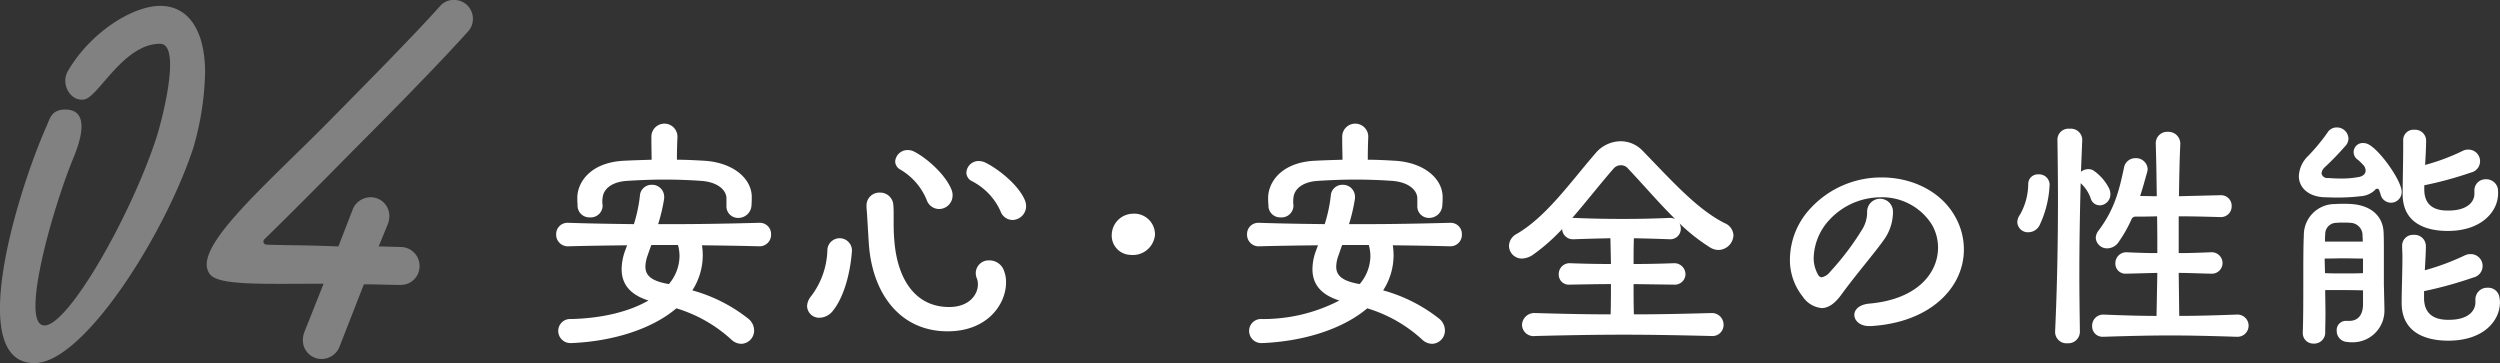
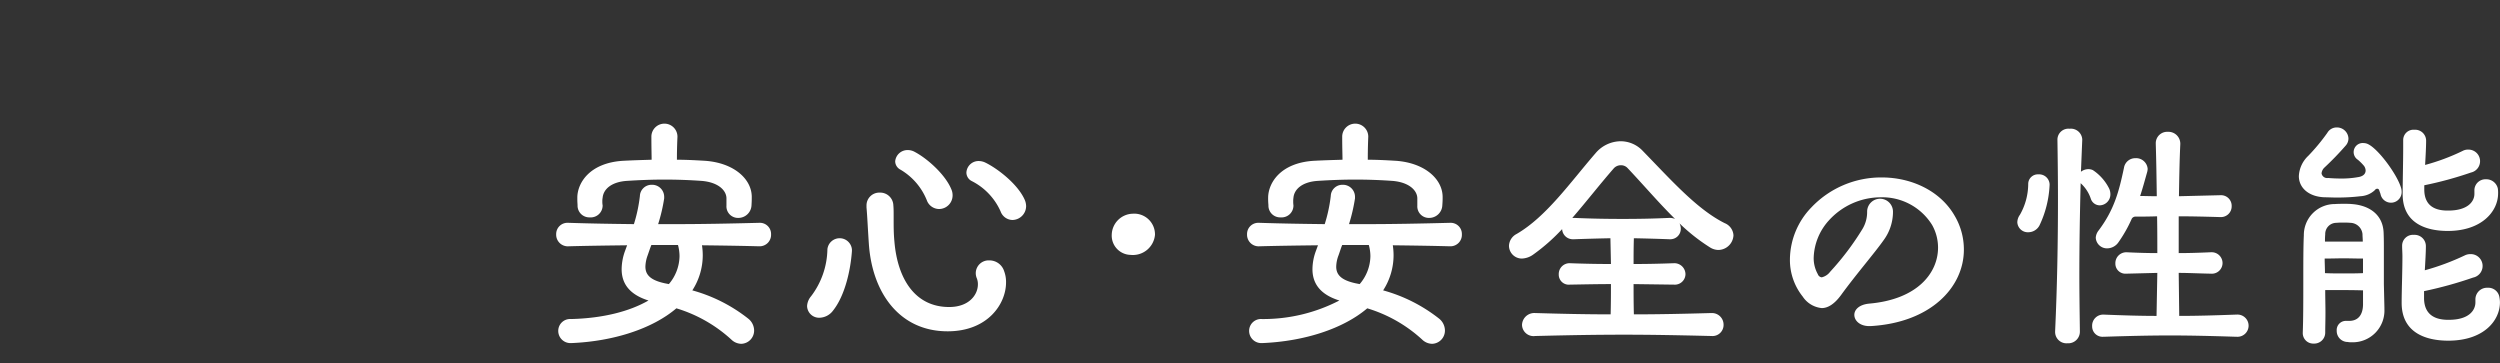
<svg xmlns="http://www.w3.org/2000/svg" id="グループ_9" data-name="グループ 9" width="421.965" height="61.28" viewBox="0 0 421.965 61.28">
  <rect x="0" y="0" width="421.965" height="61.28" fill="#333333" stroke="none" />
  <defs>
    <style>
      .cls-1, .cls-2 {
        fill: #fff;
        fill-rule: evenodd;
      }

      .cls-2 {
        opacity: 0.38;
      }
    </style>
  </defs>
  <path id="安心_安全の性能" data-name="安心・安全の性能" class="cls-1" d="M1093.37,8895.39a9.18,9.18,0,0,0-.57,3.08c0,2.38,1.28,4.27,4.53,5.28-3.21,1.85-7.7,3-13.07,3.13a2,2,0,0,0-2.16,2.02,2.054,2.054,0,0,0,2.25,2.03h0.13c6.91-.31,13.47-2.38,17.56-5.86a24,24,0,0,1,9.29,5.29,2.463,2.463,0,0,0,1.67.7,2.234,2.234,0,0,0,2.16-2.24,2.58,2.58,0,0,0-.97-1.99,26.583,26.583,0,0,0-9.46-4.79,10.929,10.929,0,0,0,1.76-5.9,11.318,11.318,0,0,0-.13-1.71c3.12,0.04,6.25.08,9.59,0.17H1116a1.933,1.933,0,0,0,2.02-2.02,1.882,1.882,0,0,0-1.98-1.94h-0.09c-5.02.13-9.59,0.22-14.17,0.22h-2.82a28.732,28.732,0,0,0,1.02-4.35v-0.27a2.034,2.034,0,0,0-2.12-2.02,1.966,1.966,0,0,0-1.98,1.89,25.274,25.274,0,0,1-1.01,4.75c-3.48-.04-7.09-0.09-11-0.22h-0.09a1.9,1.9,0,0,0-2.03,1.94,1.963,1.963,0,0,0,2.12,2.02c3.34-.09,6.6-0.13,9.85-0.17Zm8.76-15.4c0-.57,0-1.89.09-3.87v-0.04a2.2,2.2,0,0,0-4.4.04c0,1.89.04,3.21,0.04,3.87-1.58.05-3.17,0.09-4.84,0.18-5.59.35-7.66,3.69-7.7,6.16,0,0.7,0,.62.04,1.32a1.984,1.984,0,0,0,2.07,2.07,2.007,2.007,0,0,0,2.16-2.03,3.518,3.518,0,0,1-.05-0.66,2.909,2.909,0,0,1,.05-0.61c0.13-1.5,1.54-2.69,4.09-2.86,2.2-.14,4.31-0.22,6.34-0.22,2.16,0,4.22.08,6.25,0.22,2.82,0.22,4.18,1.58,4.22,2.9v1.28a1.947,1.947,0,0,0,1.99,2.07,2.225,2.225,0,0,0,2.24-2.16c0.04-.7.04-0.75,0.04-1.5-0.08-2.95-3.03-5.63-7.87-5.98C1105.34,8880.08,1103.76,8879.99,1102.13,8879.99Zm-2.02,20.86c-2.47-.53-3.3-1.45-3.3-2.82a5.893,5.893,0,0,1,.39-1.93c0.22-.62.4-1.19,0.62-1.72h4.49a7.532,7.532,0,0,1,.26,1.89,7.427,7.427,0,0,1-1.8,4.71Zm57.57-.13a5.137,5.137,0,0,0-.31-1.89,2.6,2.6,0,0,0-2.51-1.85,2.177,2.177,0,0,0-2.29,2.11,2.286,2.286,0,0,0,.18.92,2.64,2.64,0,0,1,.18,1.02c0,1.76-1.5,3.82-4.85,3.82-5.76,0-8.71-4.75-9.24-11.04-0.13-1.36-.13-2.55-0.13-3.56v-0.75c0-.71,0-1.28-0.05-1.81a2.219,2.219,0,0,0-2.28-2.15,2.159,2.159,0,0,0-2.25,2.2v0.31c0.13,1.4.22,3.56,0.4,6.2,0.57,8.18,5.15,14.7,13.29,14.7C1154.64,8908.95,1157.68,8904.28,1157.68,8900.72Zm-29.18,4.71c2.02-2.56,2.95-6.87,3.17-10.04v-0.22a2.079,2.079,0,0,0-4.14-.08,13.47,13.47,0,0,1-2.77,7.96,2.772,2.772,0,0,0-.66,1.63,2.028,2.028,0,0,0,2.11,1.98A2.954,2.954,0,0,0,1128.5,8905.43Zm30.24-15.27a2.351,2.351,0,0,0,2.33-2.33,2.825,2.825,0,0,0-.27-1.15c-1.18-2.6-4.53-5.19-6.6-6.2a2.611,2.611,0,0,0-1.1-.27,2.055,2.055,0,0,0-2.11,1.94,1.616,1.616,0,0,0,.92,1.45,10.533,10.533,0,0,1,4.85,5.11A2.18,2.18,0,0,0,1158.74,8890.16Zm-12.37-1.85a2.3,2.3,0,0,0,2.29-2.29,2.521,2.521,0,0,0-.22-1.06c-1.06-2.55-4.14-5.23-6.17-6.29a2.369,2.369,0,0,0-1.18-.31,2.089,2.089,0,0,0-2.12,1.9,1.607,1.607,0,0,0,.88,1.4,10.547,10.547,0,0,1,4.45,5.15A2.231,2.231,0,0,0,1146.37,8888.31Zm36.45,4.36a3.5,3.5,0,0,0-3.74-3.57,3.642,3.642,0,0,0-3.56,3.57,3.252,3.252,0,0,0,3.16,3.38A3.749,3.749,0,0,0,1182.82,8892.67Zm27.16,2.72a8.964,8.964,0,0,0-.58,3.08c0,2.38,1.28,4.27,4.54,5.28a27.87,27.87,0,0,1-13.07,3.13,2,2,0,0,0-2.16,2.02,2.051,2.051,0,0,0,2.24,2.03h0.14c6.91-.31,13.46-2.38,17.56-5.86a23.87,23.87,0,0,1,9.28,5.29,2.468,2.468,0,0,0,1.68.7,2.232,2.232,0,0,0,2.15-2.24,2.6,2.6,0,0,0-.96-1.99,26.647,26.647,0,0,0-9.47-4.79,10.929,10.929,0,0,0,1.76-5.9,11.318,11.318,0,0,0-.13-1.71c3.13,0.04,6.25.08,9.6,0.17h0.04a1.933,1.933,0,0,0,2.02-2.02,1.882,1.882,0,0,0-1.98-1.94h-0.08c-5.02.13-9.6,0.22-14.18,0.22h-2.81a29.855,29.855,0,0,0,1.01-4.35v-0.27a2.031,2.031,0,0,0-2.11-2.02,1.954,1.954,0,0,0-1.98,1.89,25.372,25.372,0,0,1-1.02,4.75c-3.47-.04-7.08-0.09-11-0.22h-0.09a1.893,1.893,0,0,0-2.02,1.94,1.954,1.954,0,0,0,2.11,2.02c3.34-.09,6.6-0.13,9.86-0.17Zm8.76-15.4c0-.57,0-1.89.08-3.87v-0.04a2.2,2.2,0,0,0-4.4.04c0,1.89.05,3.21,0.05,3.87-1.59.05-3.17,0.09-4.85,0.18-5.59.35-7.65,3.69-7.7,6.16a11.65,11.65,0,0,0,.05,1.32,1.977,1.977,0,0,0,2.06,2.07,2,2,0,0,0,2.16-2.03,4.382,4.382,0,0,1-.04-0.66,3.62,3.62,0,0,1,.04-0.61c0.13-1.5,1.54-2.69,4.09-2.86,2.21-.14,4.32-0.22,6.34-0.22,2.16,0,4.23.08,6.25,0.22,2.82,0.22,4.18,1.58,4.23,2.9v1.28a1.945,1.945,0,0,0,1.98,2.07,2.218,2.218,0,0,0,2.24-2.16,14.542,14.542,0,0,0,.05-1.5c-0.09-2.95-3.04-5.63-7.88-5.98C1221.95,8880.08,1220.36,8879.99,1218.74,8879.99Zm-2.03,20.86c-2.46-.53-3.3-1.45-3.3-2.82a5.683,5.683,0,0,1,.4-1.93c0.22-.62.39-1.19,0.61-1.72h4.49a7.126,7.126,0,0,1,.27,1.89,7.384,7.384,0,0,1-1.81,4.71Zm53.59,0.22h0.08a1.8,1.8,0,0,0,1.98-1.76,1.877,1.877,0,0,0-2.02-1.85h-0.04c-2.43.09-4.58,0.13-6.7,0.13,0-1.32,0-2.72.05-4.35,1.94,0.04,3.83.09,5.94,0.17h0.13a1.759,1.759,0,0,0,1.85-1.8,2.009,2.009,0,0,0-.22-0.88,31.527,31.527,0,0,0,5.2,4.09,2.741,2.741,0,0,0,1.36.4,2.594,2.594,0,0,0,2.55-2.47,2.352,2.352,0,0,0-1.49-2.06c-4.67-2.34-8.98-7.22-13.82-12.19a5.13,5.13,0,0,0-3.75-1.63,5.621,5.621,0,0,0-4.22,2.02c-4.27,4.93-8.32,10.74-13.34,13.64a2.35,2.35,0,0,0-1.27,1.98,2.172,2.172,0,0,0,2.2,2.16,3.493,3.493,0,0,0,1.93-.7,32.108,32.108,0,0,0,4.84-4.27,1.8,1.8,0,0,0,1.9,1.71h0.17c2.2-.08,4.18-0.13,6.08-0.17l0.09,4.35c-2.16,0-4.41-.04-6.83-0.13a1.829,1.829,0,0,0-1.98,1.89,1.694,1.694,0,0,0,1.9,1.72h0.08c2.42-.04,4.62-0.09,6.83-0.09,0,1.5,0,3.08-.05,5.11-4.14,0-8.27-.09-12.63-0.22h-0.09a2.073,2.073,0,0,0-2.24,2.02,1.949,1.949,0,0,0,2.24,1.85h0.09c5.24-.13,9.99-0.22,14.92-0.22,4.53,0,9.24.09,14.61,0.22h0.09a1.872,1.872,0,0,0,2.07-1.89,1.961,1.961,0,0,0-2.07-1.98h-0.09c-4.62.13-8.84,0.22-12.98,0.22-0.05-2.03-.05-3.57-0.05-5.11Zm-17.04-11.26c2.33-2.69,4.58-5.59,6.96-8.32a1.6,1.6,0,0,1,1.23-.57,1.507,1.507,0,0,1,1.14.48c2.82,2.99,5.37,5.99,8.01,8.58a2.435,2.435,0,0,0-1.01-.17c-2.77.13-5.28,0.17-7.83,0.17s-5.2-.04-8.15-0.17h-0.35Zm43.51,9.1a2.493,2.493,0,0,1-1.41.93,0.788,0.788,0,0,1-.66-0.53,5.518,5.518,0,0,1-.7-2.82,9.809,9.809,0,0,1,2.55-6.24,11.84,11.84,0,0,1,8.76-3.92,9.9,9.9,0,0,1,8.67,4.66,7.8,7.8,0,0,1,1.01,3.83c0,4.27-3.47,8.76-11.66,9.46-1.72.18-2.47,1.06-2.47,1.89,0,0.97.93,1.9,2.51,1.9h0.22c10.17-.58,15.76-6.56,15.76-12.9a11.186,11.186,0,0,0-1.58-5.76c-2.42-4.18-7.27-6.43-12.28-6.43a16.221,16.221,0,0,0-11.89,5.07,12.757,12.757,0,0,0-3.61,8.71,9.872,9.872,0,0,0,2.16,6.33,4.351,4.351,0,0,0,3.21,1.94c1.06,0,2.16-.7,3.26-2.2,2.46-3.39,5.72-7.17,7.17-9.24a8.086,8.086,0,0,0,1.59-4.58v-0.13a2.182,2.182,0,1,0-4.36-.17,5.538,5.538,0,0,1-.88,3.12,45.69,45.69,0,0,1-4.66,6.29Zm55.1,7.44c-2.77,0-5.63-.09-8.89-0.22h-0.09a1.859,1.859,0,0,0-1.89,1.94,1.749,1.749,0,0,0,1.89,1.8h0.09c4.14-.13,7.66-0.22,11.13-0.22,3.53,0,7.05.09,11.18,0.22h0.09a1.876,1.876,0,1,0,0-3.74h-0.09c-3.52.13-6.55,0.22-9.59,0.22l-0.09-7.26c1.59,0,3.3.09,5.33,0.13h0.08a1.809,1.809,0,0,0,1.99-1.8,1.837,1.837,0,0,0-1.99-1.81h-0.08c-2.07.09-3.74,0.14-5.33,0.14v-6.21c2.03,0,4.31.05,6.96,0.13h0.08a1.811,1.811,0,0,0,1.9-1.84,1.79,1.79,0,0,0-1.9-1.85h-0.08l-6.92.17c0.05-2.9.09-5.85,0.23-8.8v-0.09a2.007,2.007,0,0,0-2.12-1.98,1.923,1.923,0,0,0-2.02,1.98v0.09c0.09,2.95.13,5.9,0.17,8.8-1.01,0-1.98-.04-2.81-0.04,0.44-1.32.79-2.64,1.19-4.05a2.429,2.429,0,0,0,.08-0.53,1.954,1.954,0,0,0-2.07-1.8,1.93,1.93,0,0,0-1.93,1.63c-0.84,3.96-1.63,7.04-4.27,10.56a2.175,2.175,0,0,0-.49,1.23,1.9,1.9,0,0,0,1.94,1.8,2.356,2.356,0,0,0,1.94-1.1,22.731,22.731,0,0,0,2.2-3.91,0.742,0.742,0,0,1,.7-0.35c0.97,0,2.2,0,3.57-.05,0.04,2.11.04,4.14,0.04,6.21-1.58,0-3.26-.05-5.15-0.14h-0.09a1.838,1.838,0,0,0-1.84,1.9,1.689,1.689,0,0,0,1.84,1.71h0.09l5.15-.13Zm-12.54-29.7v-0.09a1.917,1.917,0,0,0-2.12-1.8,1.854,1.854,0,0,0-2.07,1.8v0.04c0.05,3.35.09,6.69,0.09,9.99,0,7.35-.13,14.66-0.48,22.36v0.13a1.918,1.918,0,0,0,2.07,1.89,1.964,1.964,0,0,0,2.11-1.93v-0.05c-0.04-3.26-.09-6.42-0.09-9.59,0-5.24.09-10.34,0.22-15.45a6.123,6.123,0,0,1,1.72,2.64,1.6,1.6,0,0,0,1.49,1.1,1.849,1.849,0,0,0,1.81-1.85,2.353,2.353,0,0,0-.18-0.92,8,8,0,0,0-2.77-3.17,1.735,1.735,0,0,0-.79-0.17,2.052,2.052,0,0,0-1.23.44Zm-5.51,7.48a1.768,1.768,0,0,0-1.89-1.67,1.624,1.624,0,0,0-1.72,1.58,10.582,10.582,0,0,1-1.4,5.24,2.215,2.215,0,0,0-.44,1.27,1.779,1.779,0,0,0,1.89,1.68,2.146,2.146,0,0,0,1.85-1.15,17.639,17.639,0,0,0,1.71-6.86v-0.09Zm56.42,16.85v-5.76c0-.97,0-1.89-0.04-2.86-0.09-3.08-2.38-4.67-5.37-4.89-0.44-.04-0.84-0.04-1.23-0.04-0.53,0-1.06,0-1.63.04a5.228,5.228,0,0,0-5.24,5.28c-0.09,1.81-.09,4.76-0.09,7.79,0,3.08,0,6.29-.09,8.63v0.09a1.761,1.761,0,0,0,1.85,1.76,1.848,1.848,0,0,0,1.94-1.85c0-.97.04-2.12,0.04-3.35,0-1.19-.04-2.51-0.04-3.83h1.89c1.45,0,2.86,0,4.49.05v2.46c-0.04,1.63-.79,2.69-2.33,2.69h-0.49a1.548,1.548,0,0,0-1.62,1.67,1.852,1.852,0,0,0,1.84,1.89,2.938,2.938,0,0,0,.66.05,5.351,5.351,0,0,0,5.55-5.59v-0.27Zm6.78,1.19a66.888,66.888,0,0,0,8.28-2.29,2,2,0,0,0-.44-3.96,2.124,2.124,0,0,0-.97.22,41.111,41.111,0,0,1-6.74,2.51c0.09-1.58.18-3.08,0.18-4.09a1.906,1.906,0,0,0-2.03-1.89,1.83,1.83,0,0,0-1.98,1.84v0.09c0,0.49.05,1.06,0.05,1.72,0,2.51-.13,5.81-0.13,7.83,0,5.11,4.18,6.38,7.87,6.38,5.99,0,8.72-3.39,8.72-6.47a5.253,5.253,0,0,0-.09-0.88,1.894,1.894,0,0,0-1.98-1.58,1.963,1.963,0,0,0-2.07,1.98v0.48c0,1.32-1.05,2.95-4.49,2.95h-0.13c-1.98,0-4.01-.7-4.05-3.61v-1.23Zm0.04-17.87a61.9,61.9,0,0,0,7.88-2.15,1.958,1.958,0,0,0-.44-3.87,1.874,1.874,0,0,0-.96.22,35.536,35.536,0,0,1-6.34,2.37c0.09-1.58.17-3.08,0.17-4.13a1.852,1.852,0,0,0-1.98-1.81,1.738,1.738,0,0,0-1.89,1.76v1.23c0,2.42-.09,5.81-0.09,7.88,0,4.97,4.01,6.21,7.62,6.21,5.72,0,8.49-3.3,8.49-6.34a5.163,5.163,0,0,0-.04-0.79,1.988,1.988,0,0,0-2.03-1.59,1.864,1.864,0,0,0-1.93,1.94v0.53c0,1.27-1.1,2.81-4.41,2.81h-0.13c-1.93,0-3.87-.66-3.92-3.47v-0.8Zm-7.39,1.46a1.8,1.8,0,0,0,3.57-.4,2.452,2.452,0,0,0-.14-0.75c-0.7-2.2-3.69-6.29-5.45-7.21a1.723,1.723,0,0,0-.8-0.22,1.533,1.533,0,0,0-1.01,2.81,8.149,8.149,0,0,1,1.06,1.06,1.441,1.441,0,0,1,.26.75c0,0.52-.35,1.01-1.36,1.14a15.193,15.193,0,0,1-2.95.22c-0.75,0-1.45-.04-2.03-0.09a0.951,0.951,0,0,1-1.1-.79,1.549,1.549,0,0,1,.49-0.97,49.832,49.832,0,0,0,3.65-3.78,1.807,1.807,0,0,0,.4-1.15,1.945,1.945,0,0,0-1.98-1.84,1.817,1.817,0,0,0-1.59.92,33.443,33.443,0,0,1-3.21,3.87,5.014,5.014,0,0,0-1.59,3.43c0,1.94,1.63,3.48,4.36,3.57,0.53,0,1.19.04,1.94,0.04a32.381,32.381,0,0,0,4.09-.22,3.841,3.841,0,0,0,2.42-1.01,0.537,0.537,0,0,1,.44-0.26,0.357,0.357,0,0,1,.31.26Zm-9.37,8.05a12.131,12.131,0,0,1,.04-1.23,1.884,1.884,0,0,1,1.89-1.94,10.964,10.964,0,0,1,1.19-.04,11.828,11.828,0,0,1,1.19.04,2.113,2.113,0,0,1,2.02,1.89c0,0.4.05,0.84,0.05,1.28h-6.38Zm6.42,5.32c-1.14.05-2.2,0.05-3.21,0.05-1.06,0-2.11,0-3.21-.05,0-.88-0.05-1.67-0.05-2.46,1.15,0,2.16-.04,3.21-0.04s2.07,0.04,3.26.04v2.46Z" transform="translate(-987.875 -8853.03)" />
-   <path id="_04" data-name="04" class="cls-2" d="M995.692,8874.42c-4.8,10.8-13.8,39.9-2,39.9,8.3,0,22-21.7,26.8-36.3a48.643,48.643,0,0,0,2-12.8c0-6.4-2.4-11.2-7.6-11.2-4.5,0-11.6,4.3-15.5,10.9a3.371,3.371,0,0,0-.5,1.7c0,1.8,1.4,3.5,3.2,3.2,2.4-.4,6.6-9.4,12.8-9.4,3.6,0,.5,12.3-0.6,15.8-4.4,13.5-15.4,32.7-19.2,31.7-3.7-.9,1.8-20.1,5.2-28.3,2.1-5.1,1.8-8.1-1.4-8.1C996.492,8871.52,996.292,8873.12,995.692,8874.42Zm46.5,39.2a3.262,3.262,0,0,0,3-2.1l4.1-10.5c2.2,0,4.3.1,6.1,0.1h0.1a3.159,3.159,0,0,0,3.2-3.2,3.2,3.2,0,0,0-3.1-3.2l-3.8-.1,1.6-3.9a4.3,4.3,0,0,0,.2-1.2,3.159,3.159,0,0,0-3.2-3.2,3.262,3.262,0,0,0-3,2.1l-2.4,6.2-3-.1c-2.7-.1-6.7-0.1-9.1-0.2a0.529,0.529,0,0,1-.4-0.9c3-2.9,8.9-8.8,15.2-15.2,7.4-7.4,14.9-15.1,19.2-19.9a3.037,3.037,0,0,0,.8-2.1,3.159,3.159,0,0,0-3.2-3.2,3.043,3.043,0,0,0-2.4,1.1c-4.1,4.6-11.6,12.2-18.9,19.6-11.1,11.2-23.6,21.8-19.7,25.8,1.8,1.7,9.1,1.4,18.5,1.4h0.5l-3.3,8.3a4.3,4.3,0,0,0-.2,1.2A3.159,3.159,0,0,0,1042.19,8913.62Z" transform="translate(-987.875 -8853.03)" />
</svg>